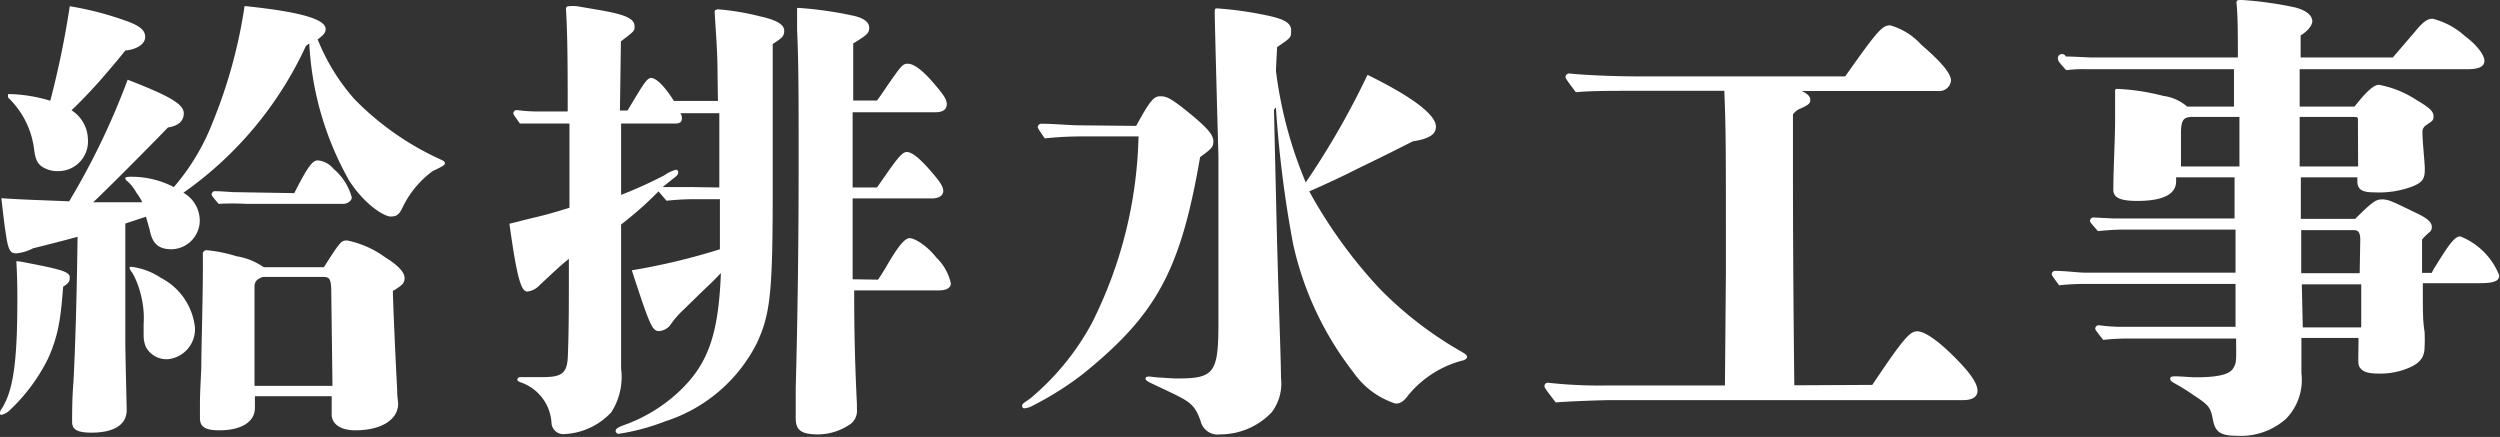
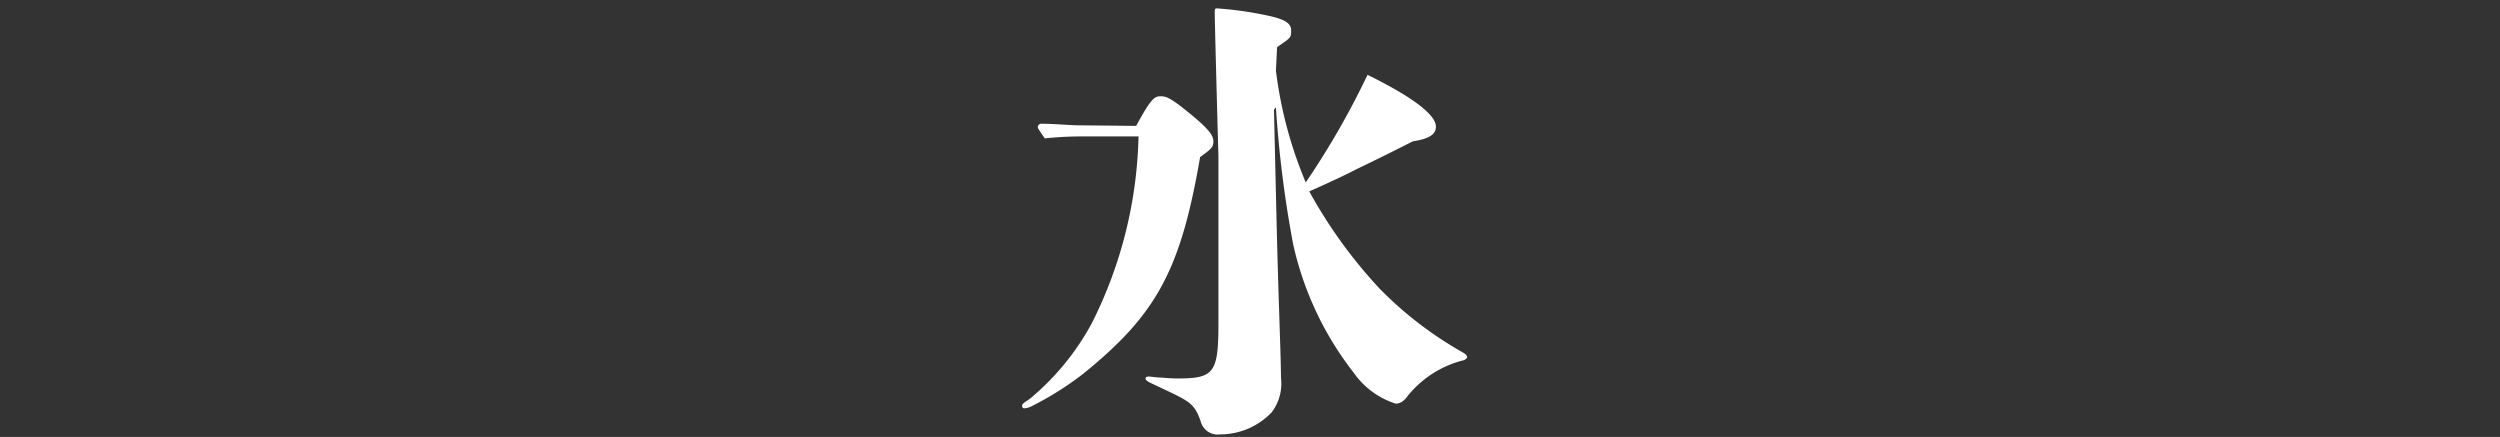
<svg xmlns="http://www.w3.org/2000/svg" viewBox="0 0 128.28 22.42">
  <rect x="0" y="0" width="128.28" height="22.42" fill="#333333" stroke="none" />
  <defs>
    <style>.cls-1{fill:#fff;}</style>
  </defs>
  <title>top-13</title>
  <g id="Layer_2" data-name="Layer 2">
    <g id="design">
      <g id="_1" data-name="1">
-         <path class="cls-1" d="M3.24,14.71c-.05.68-.1,1.18-.17,1.64a7.45,7.45,0,0,1-.62,2.08A9.23,9.23,0,0,1,.55,21a1,1,0,0,1-.48.29s-.07,0-.07-.08A.3.3,0,0,1,.07,21c.6-.92.82-2.36.82-5.6,0-.64,0-1-.05-2a3.5,3.5,0,0,1,.46.07c1.89.36,2.28.48,2.28.77C3.58,14.45,3.5,14.55,3.24,14.71Zm3.19-3.24c0,2,0,1.85,0,2.21,0,1.08,0,2.35,0,3.82,0,.69.07,3.26.07,3.55,0,.74-.65,1.15-1.8,1.15-.7,0-1-.14-1-.55s0-1.25.07-2.06c.09-1.71.17-4.3.21-7.44-.69.19-1.51.4-2.28.59A2.37,2.37,0,0,1,.84,13c-.26,0-.41-.07-.53-.94-.07-.41-.14-1-.24-1.89,1,.07,1.75.09,3.48.16a37.68,37.68,0,0,0,3-6.24c2.16.84,2.88,1.25,2.88,1.73,0,.31-.19.63-.81.72-.79.82-2.95,3-3.84,3.84.93,0,1.68,0,2.52,0A2.6,2.6,0,0,0,7,9.89a2.28,2.28,0,0,0-.45-.58c-.1-.07-.12-.12-.12-.17s.09-.07.29-.07a4.69,4.69,0,0,1,2.2.53,11.41,11.41,0,0,0,2-3.34A25.73,25.73,0,0,0,12.55.31c2.83.29,4.16.67,4.16,1.18,0,.19-.13.33-.41.53a10.49,10.49,0,0,0,1.89,3.07,14.62,14.62,0,0,0,4.37,3.07c.22.1.27.14.27.22s-.08.14-.63.4a5,5,0,0,0-1.56,1.9c-.17.34-.29.43-.6.43s-1.29-.57-2.11-1.82a15.91,15.91,0,0,1-2.06-7.06l-.17.12A18.81,18.81,0,0,1,9.41,9.89a1.65,1.65,0,0,1,.84,1.44,1.48,1.48,0,0,1-1.44,1.46c-.72,0-1-.33-1.13-1l-.19-.67Zm0-8.88c-.34.43-.63.77-.94,1.13A25.55,25.55,0,0,1,3.67,5.66a1.8,1.8,0,0,1,.84,1.47A1.52,1.52,0,0,1,3,8.78a1.43,1.43,0,0,1-.89-.26c-.19-.17-.29-.31-.36-.86A4.42,4.42,0,0,0,.41,5s0,0,0-.1,0-.07.17-.07a7.76,7.76,0,0,1,2,.34,46.86,46.86,0,0,0,1-4.85,16.42,16.42,0,0,1,3,.79c.63.24.87.46.87.79S7.08,2.52,6.46,2.59ZM8.62,18.43a1.2,1.2,0,0,1-1.13-.62,1.48,1.48,0,0,1-.12-.6c0-.1,0-.31,0-.58a5,5,0,0,0,0-.62,5.21,5.21,0,0,0-.34-1.51A3.61,3.61,0,0,0,6.79,14a.7.7,0,0,1-.14-.24c0-.05,0-.07.09-.07a3.52,3.52,0,0,1,1.52.57A3.25,3.25,0,0,1,10,16.78,1.54,1.54,0,0,1,8.62,18.43Zm8-4.72c.86-1.35.89-1.37,1.2-1.37a5,5,0,0,1,1.94.86c.7.43,1,.79,1,1.06s-.12.38-.6.67c0,.38.1,2.81.22,5.09,0,.33.05.62.05.69,0,.8-.82,1.37-2.21,1.37-.72,0-1.2-.31-1.2-.81v-.94H13.08v.6c0,.72-.7,1.15-1.82,1.15-.72,0-1-.17-1-.62v-.75c0-.62.05-1.27.07-1.89,0-1,.08-3.46.08-5.07,0-.21,0-.57,0-.69a.19.19,0,0,1,.22-.22,7.42,7.42,0,0,1,1.51.31,3.33,3.33,0,0,1,1.39.56ZM15.1,9.91c.67-1.32.93-1.68,1.2-1.68a1.17,1.17,0,0,1,.81.43,2.92,2.92,0,0,1,.94,1.47c0,.17-.22.33-.43.33h-5a13.1,13.1,0,0,0-1.4,0c-.33-.38-.36-.43-.36-.48a.17.17,0,0,1,.19-.17c.34,0,.8.05,1,.05ZM17,15.15c0-.8-.05-.94-.41-.94h-3.1c-.31.1-.43.26-.43.48V19.8h4Z" />
-         <path class="cls-1" d="M36.82,3.91c0-1.25-.08-2.09-.15-3.31,0-.07.07-.12.19-.12A12.62,12.62,0,0,1,39,.84c.88.19,1.24.43,1.24.74s-.16.39-.59.68l0,7.44c0,5.35-.12,6.41-.82,7.92a8,8,0,0,1-4.7,4,11.29,11.29,0,0,1-2.38.64.16.16,0,0,1-.16-.14c0-.12.09-.19.57-.36a8.12,8.12,0,0,0,2.62-1.61c1.53-1.41,2.09-2.93,2.21-6.14-.36.38-.36.38-.92.91L34.9,16.06a5,5,0,0,0-.53.65.82.82,0,0,1-.55.28c-.36,0-.48-.31-1.4-3.12a33.39,33.39,0,0,0,4.52-1.08V10.22H35.62a14.15,14.15,0,0,0-1.42.08l-.41-.48a18.62,18.62,0,0,1-1.92,1.7l0,1.37c0,.6,0,.6,0,2.81s0,2.85,0,3.21a3.35,3.35,0,0,1-.5,2.24A3.5,3.5,0,0,1,29,22.27a.61.61,0,0,1-.7-.55,2.34,2.34,0,0,0-1.61-2.11c-.14-.07-.14-.07-.14-.14s.07-.12.17-.12l.5,0h.62c1,0,1.28-.19,1.3-1.15.05-1.27.05-2.5.05-4.92-.46.38-.46.38-1.49,1.34a1,1,0,0,1-.65.34c-.33,0-.55-.87-.91-3.48l1.08-.27c.72-.17,1-.24,2-.55V8.59c0-.84,0-1.22,0-2.25H28c-.43,0-.89,0-1.32,0-.31-.43-.34-.48-.34-.52a.17.17,0,0,1,.19-.17,8.86,8.86,0,0,0,1,.07h1.6c0-1.78,0-3.91-.09-5.26a.13.13,0,0,1,.14-.14,2.13,2.13,0,0,1,.43,0l1,.17c1.44.24,1.95.45,1.95.86,0,.24,0,.24-.7.77l-.05,3.55h.39C33,4.34,33.19,4,33.41,4s.62.31,1.17,1.18h2.26Zm.09,5.71c0-1.94,0-1.94,0-3.81h-2a.4.4,0,0,1,.08.26c0,.19-.1.27-.36.27H31.87V10a22.82,22.82,0,0,0,2.21-1,2,2,0,0,1,.6-.29.12.12,0,0,1,.12.12c0,.1,0,.15-.29.36L34,9.6l1.56,0Zm8.14,4.73c.12-.16.24-.36.41-.64.69-1.2,1-1.49,1.22-1.49s.84.33,1.37,1a2.62,2.62,0,0,1,.74,1.32c0,.22-.21.36-.6.36H43.83c0,1.06,0,3,.14,5.83V21a.84.84,0,0,1-.41.81,2.94,2.94,0,0,1-1.56.48c-.89,0-1.17-.21-1.17-.84,0-.24,0-.67,0-1.53.1-3.72.15-7.47.15-11.77,0-2.83,0-5-.08-6.62,0-.5,0-.84,0-1s0-.12.14-.12a19.49,19.49,0,0,1,2.67.38c.6.12.89.34.89.63s-.12.38-.82.81l0,2.93H45c.19-.26.31-.43.5-.72.75-1.08.82-1.17,1.08-1.17s.68.24,1.33,1c.5.58.67.82.67,1.08s-.19.41-.58.41H43.75V9.62H45l.53-.76c.58-.82.79-1.06,1-1.06s.55.19,1.25,1c.48.55.62.79.62,1s-.19.38-.57.38H43.75l0,4.15Z" />
        <path class="cls-1" d="M58.3,6.46c.74-1.37.93-1.52,1.24-1.52s.53.08,1.52.89,1.2,1.13,1.2,1.42-.08.38-.68.81c-1,5.81-2.23,8.07-6,11.12A16.1,16.1,0,0,1,53,20.81a1.06,1.06,0,0,1-.41.14c-.07,0-.14,0-.14-.12s.07-.14.41-.38a13.18,13.18,0,0,0,3.16-3.86A22.35,22.35,0,0,0,58.42,7H55.61a18.19,18.19,0,0,0-2,.1c-.33-.48-.36-.53-.36-.58a.18.18,0,0,1,.2-.17c.64,0,1.48.08,1.89.08Zm7.17-2.84A21.59,21.59,0,0,0,67,9.36a41.22,41.22,0,0,0,3.17-5.52C72.53,5,73.68,5.9,73.68,6.5c0,.41-.38.63-1.18.75-.52.26-1.17.6-2.85,1.41-.43.22-1.15.58-2.47,1.16a24.88,24.88,0,0,0,3.62,5A19.11,19.11,0,0,0,75,18.05c.21.12.28.19.28.26s-.09.17-.28.2a5.36,5.36,0,0,0-2.74,1.77c-.22.31-.41.43-.65.43a4.19,4.19,0,0,1-2.16-1.6,16.5,16.5,0,0,1-3.1-6.6,58.08,58.08,0,0,1-.88-7l-.1.12c.12,5,.14,6.39.24,9.56.07,2.16.12,3.6.12,4.2a2.44,2.44,0,0,1-.48,1.77,3.66,3.66,0,0,1-2.64,1.13.9.9,0,0,1-1-.67c-.29-.84-.55-1-1.49-1.46L59,19.63c-.17-.09-.22-.14-.22-.21s.07-.1.19-.1l.46.05c.19,0,.6.05,1,.05,1.87,0,2.09-.29,2.09-2.83V12.17l0-4.15c-.07-2.48-.19-7-.19-7.4,0-.14,0-.19.12-.19A18.4,18.4,0,0,1,65,.79c.91.19,1.25.39,1.25.77s0,.36-.72.86Z" />
-         <path class="cls-1" d="M96.07,19.75C97.68,17.35,98,17,98.38,17s1.13.5,2.16,1.58c.62.65.93,1.13.93,1.47s-.31.48-.72.48h-18c-.6,0-2.4.07-2.92.12-.56-.72-.58-.77-.58-.84a.17.17,0,0,1,.19-.17,24.06,24.06,0,0,0,3,.14h6.07l.05-5.85c0-6.68,0-7.08-.08-9.27H84.17c-1.73,0-2.45,0-3.31.07-.51-.67-.53-.72-.53-.79a.19.19,0,0,1,.19-.17c.72.08,2.28.15,3.6.15H94.68c1.66-2.35,1.9-2.62,2.31-2.62a3.4,3.4,0,0,1,1.6,1c1,.86,1.52,1.46,1.52,1.84a.6.6,0,0,1-.65.53h-7c.29.15.43.27.43.46s-.12.26-.48.43a.86.86,0,0,0-.41.31c0,1.06,0,1.71,0,2,0,2.25,0,5.81.07,11.9Z" />
-         <path class="cls-1" d="M124.78,14a2.29,2.29,0,0,1,.19-.34c.72-1.17,1-1.53,1.27-1.53a3.54,3.54,0,0,1,2,2c0,.28-.24.4-1,.4h-2.92c0,1.61,0,1.9.09,2.5a7.23,7.23,0,0,1,0,.77c0,.57-.27.89-1,1.15a3.75,3.75,0,0,1-1.29.22c-.6,0-.84-.08-1-.27s-.1-.33-.1-1.56h-2.93c0,.51,0,.51,0,1.66v.14a2.86,2.86,0,0,1-.79,2.35,3.48,3.48,0,0,1-2.52.87c-.84,0-1.11-.19-1.23-.82s-.19-.74-1-1.27a11.25,11.25,0,0,0-1-.62c-.14-.08-.19-.12-.19-.22s.07-.12.29-.12.79.05,1,.05c1.18,0,1.75-.15,1.94-.46s.15-.45.15-1.53h-5.47a12.08,12.08,0,0,0-1.35.07c-.38-.48-.41-.53-.41-.58a.18.18,0,0,1,.2-.17,9.5,9.5,0,0,0,1,.08h6V14.57h-7.75a11.2,11.2,0,0,0-1.3.07c-.36-.48-.38-.53-.38-.57a.17.17,0,0,1,.19-.17c.53,0,1.17.09,1.51.09h7.73V11.78h-5.67a13.1,13.1,0,0,0-1.39.08c-.38-.43-.41-.48-.41-.53a.18.18,0,0,1,.2-.17l1,.05h6.22V9.1h-3v.21c0,.67-.7,1-2,1-.91,0-1.25-.19-1.22-.62,0-1,.09-2.54.09-3.58V4.7c0-.09,0-.14.1-.14a11.33,11.33,0,0,1,2.37.36,2.34,2.34,0,0,1,1.23.55h2.4V3.55h-7.61a7,7,0,0,0-1,.05c-.39-.43-.41-.48-.41-.53A.17.17,0,0,1,106,2.9c.46,0,1.08.05,1.37.05h7.46c0-1.05,0-2.16-.07-2.78,0-.15,0-.17.29-.17a18.78,18.78,0,0,1,2.71.38c.58.15.89.41.89.72,0,.1-.1.41-.6.72,0,.39,0,.58,0,1.13h4.73l1.15-1.34c.39-.48.63-.65.89-.65a3.9,3.9,0,0,1,1.66.89c.67.5,1,1,1,1.27s-.24.43-.84.43H118V5.47h2.81L121.2,5c.41-.46.67-.65.87-.65a5.35,5.35,0,0,1,1.94.79c.65.38.86.58.86.82s-.07.24-.36.45a.44.44,0,0,0-.21.29v.14c0,.36.12,1.54.12,1.78v.12c0,.46-.15.65-.72.86a4.9,4.9,0,0,1-1.87.27c-.65,0-.87-.15-.87-.6V9.1h-2.9l0,2.13h2.79c.91-.91,1.08-1,1.39-1s.55.12,1.68.67c.67.31.86.51.86.75a.33.33,0,0,1-.09.24,3.1,3.1,0,0,0-.41.4v.32c0,.19,0,.19,0,.62V14ZM112.49,6c-.46,0-.58.17-.58.86V8.54h3V6Zm8.5.26C121,6,121,6,120.7,6H118l0,2.54H121Zm.12,6.05c0-.38-.1-.5-.32-.5h-2.71l0,2.21h3Zm-3,2.28.05,2.21h3V14.59Z" />
      </g>
    </g>
  </g>
</svg>